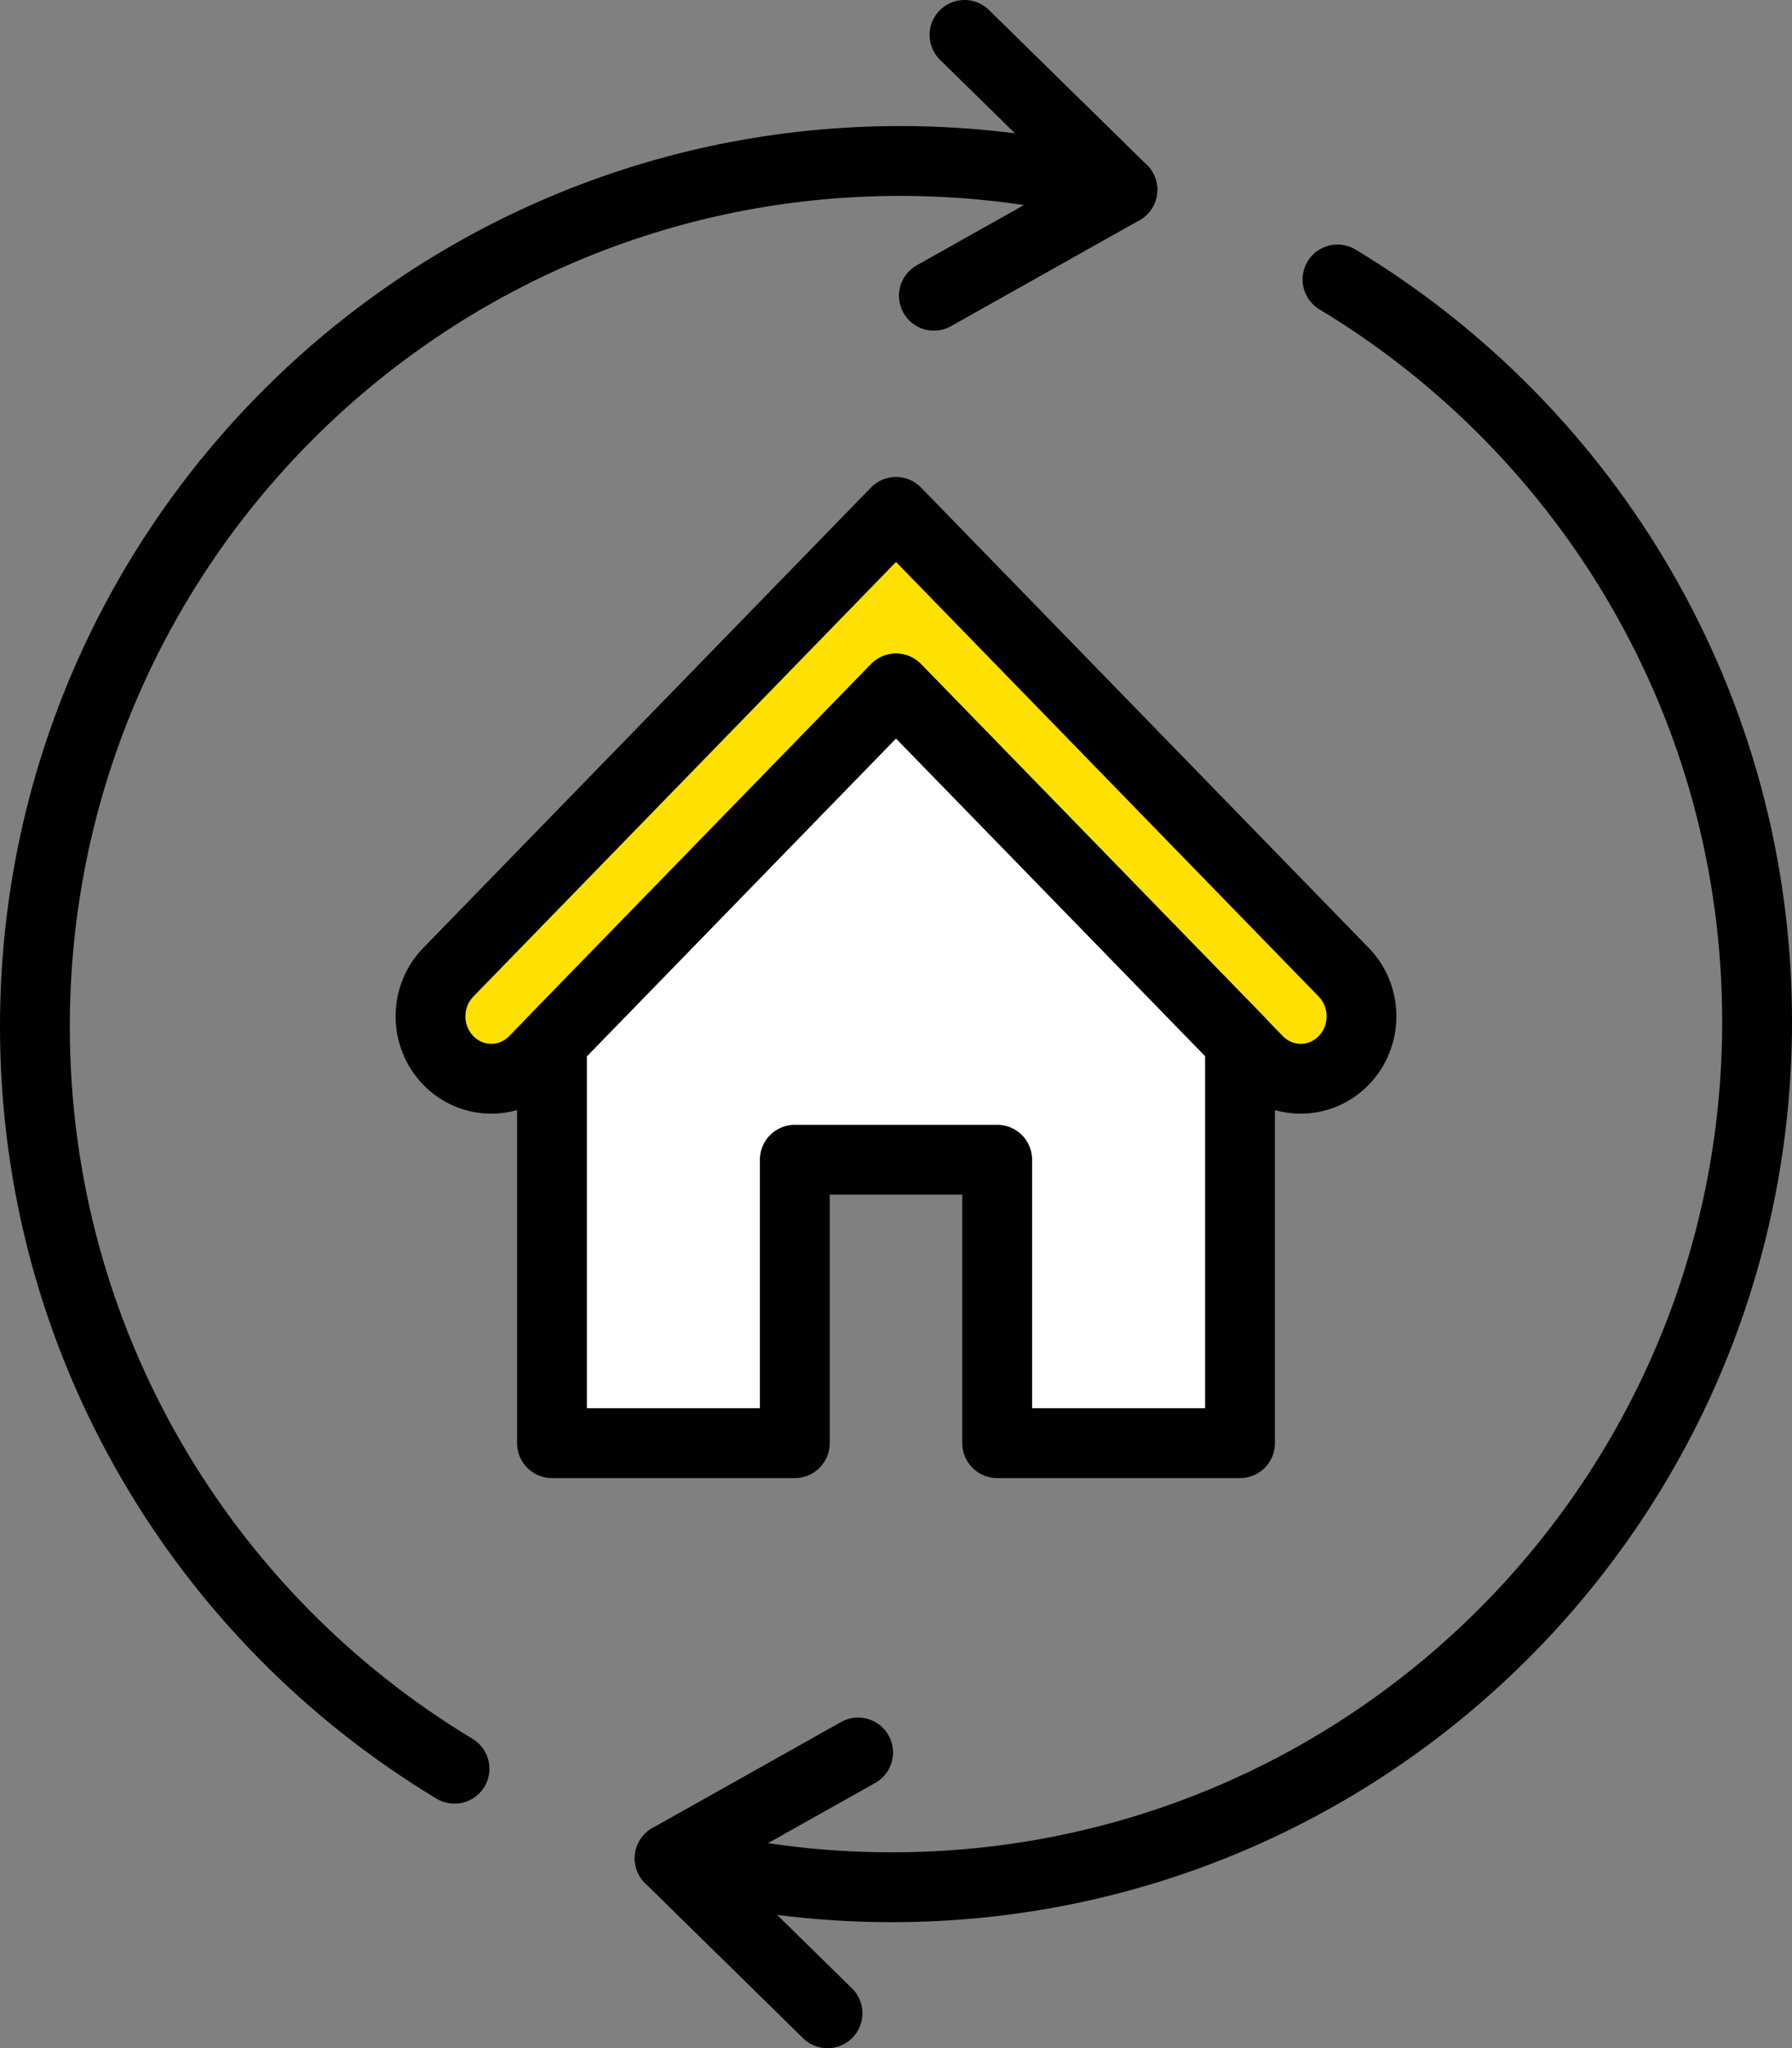
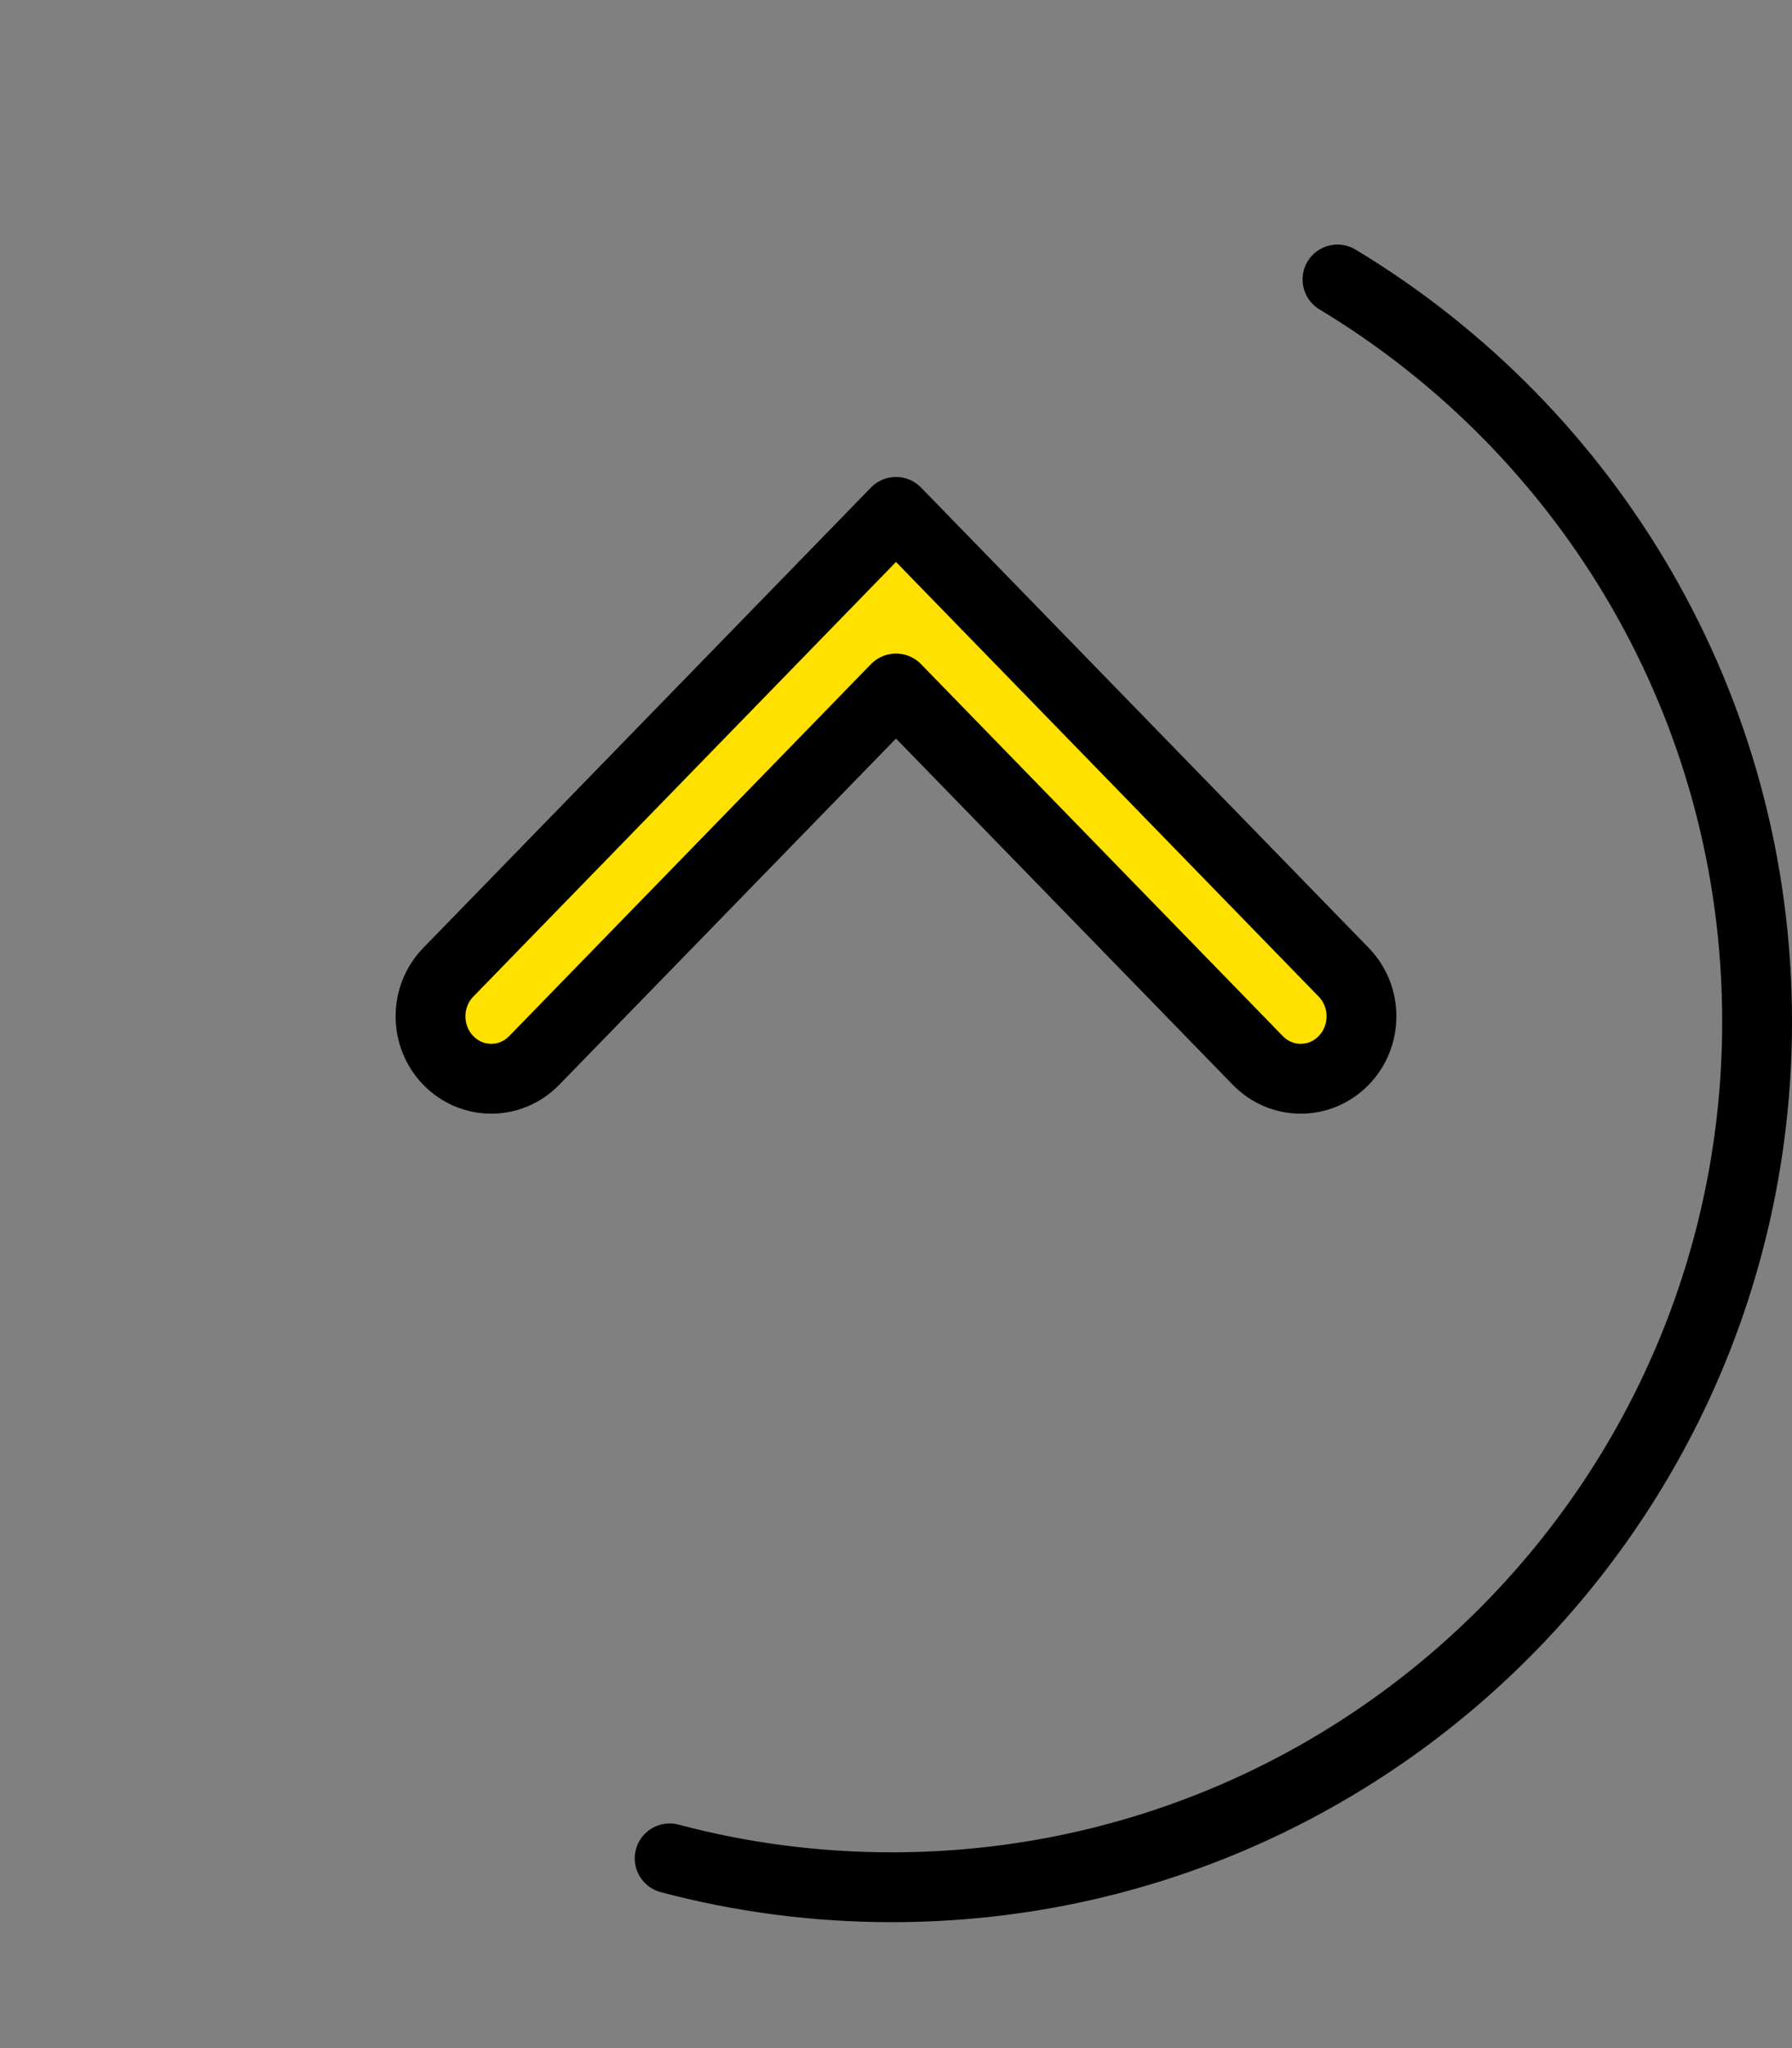
<svg xmlns="http://www.w3.org/2000/svg" id="_レイヤー_2" width="38.5" height="43.987" viewBox="0 0 38.5 43.987">
  <rect x="0" y="0" width="38.5" height="43.987" fill="#808080" stroke="none" />
  <defs>
    <style>.cls-1{fill:#ffe100;}.cls-1,.cls-2,.cls-3{stroke:#000;stroke-linecap:round;stroke-linejoin:round;stroke-width:1.5px;}.cls-2{fill:#fff;}.cls-3{fill:none;}</style>
  </defs>
  <g id="_借り換え検討中のお客さま">
    <path class="cls-3" d="m28.735,6.002c5.401,3.254,9.015,9.174,9.015,15.938,0,10.267-8.323,18.59-18.59,18.59-1.65,0-3.25-.215-4.773-.62" />
-     <polyline class="cls-3" points="17.779 43.237 14.387 39.91 18.436 37.636" />
-     <path class="cls-3" d="m9.765,37.985C4.365,34.732.75,28.811.75,22.046.75,11.78,9.073,3.457,19.34,3.457c1.651,0,3.251.216,4.774.619" />
-     <polyline class="cls-3" points="20.722 .75 24.113 4.076 20.064 6.351" />
    <path class="cls-1" d="m19.25,14.786l7.773,7.988c.51.524,1.336.524,1.845,0,.51-.523.51-1.372,0-1.895l-9.618-9.886-9.618,9.886c-.51.523-.51,1.372,0,1.895.509.524,1.335.524,1.845,0l7.773-7.988Z" />
-     <polygon class="cls-2" points="26.641 22.378 26.641 30.993 21.424 30.993 21.424 24.906 17.076 24.906 17.076 30.993 11.859 30.993 11.859 22.382 19.25 14.786 26.641 22.378" />
  </g>
</svg>